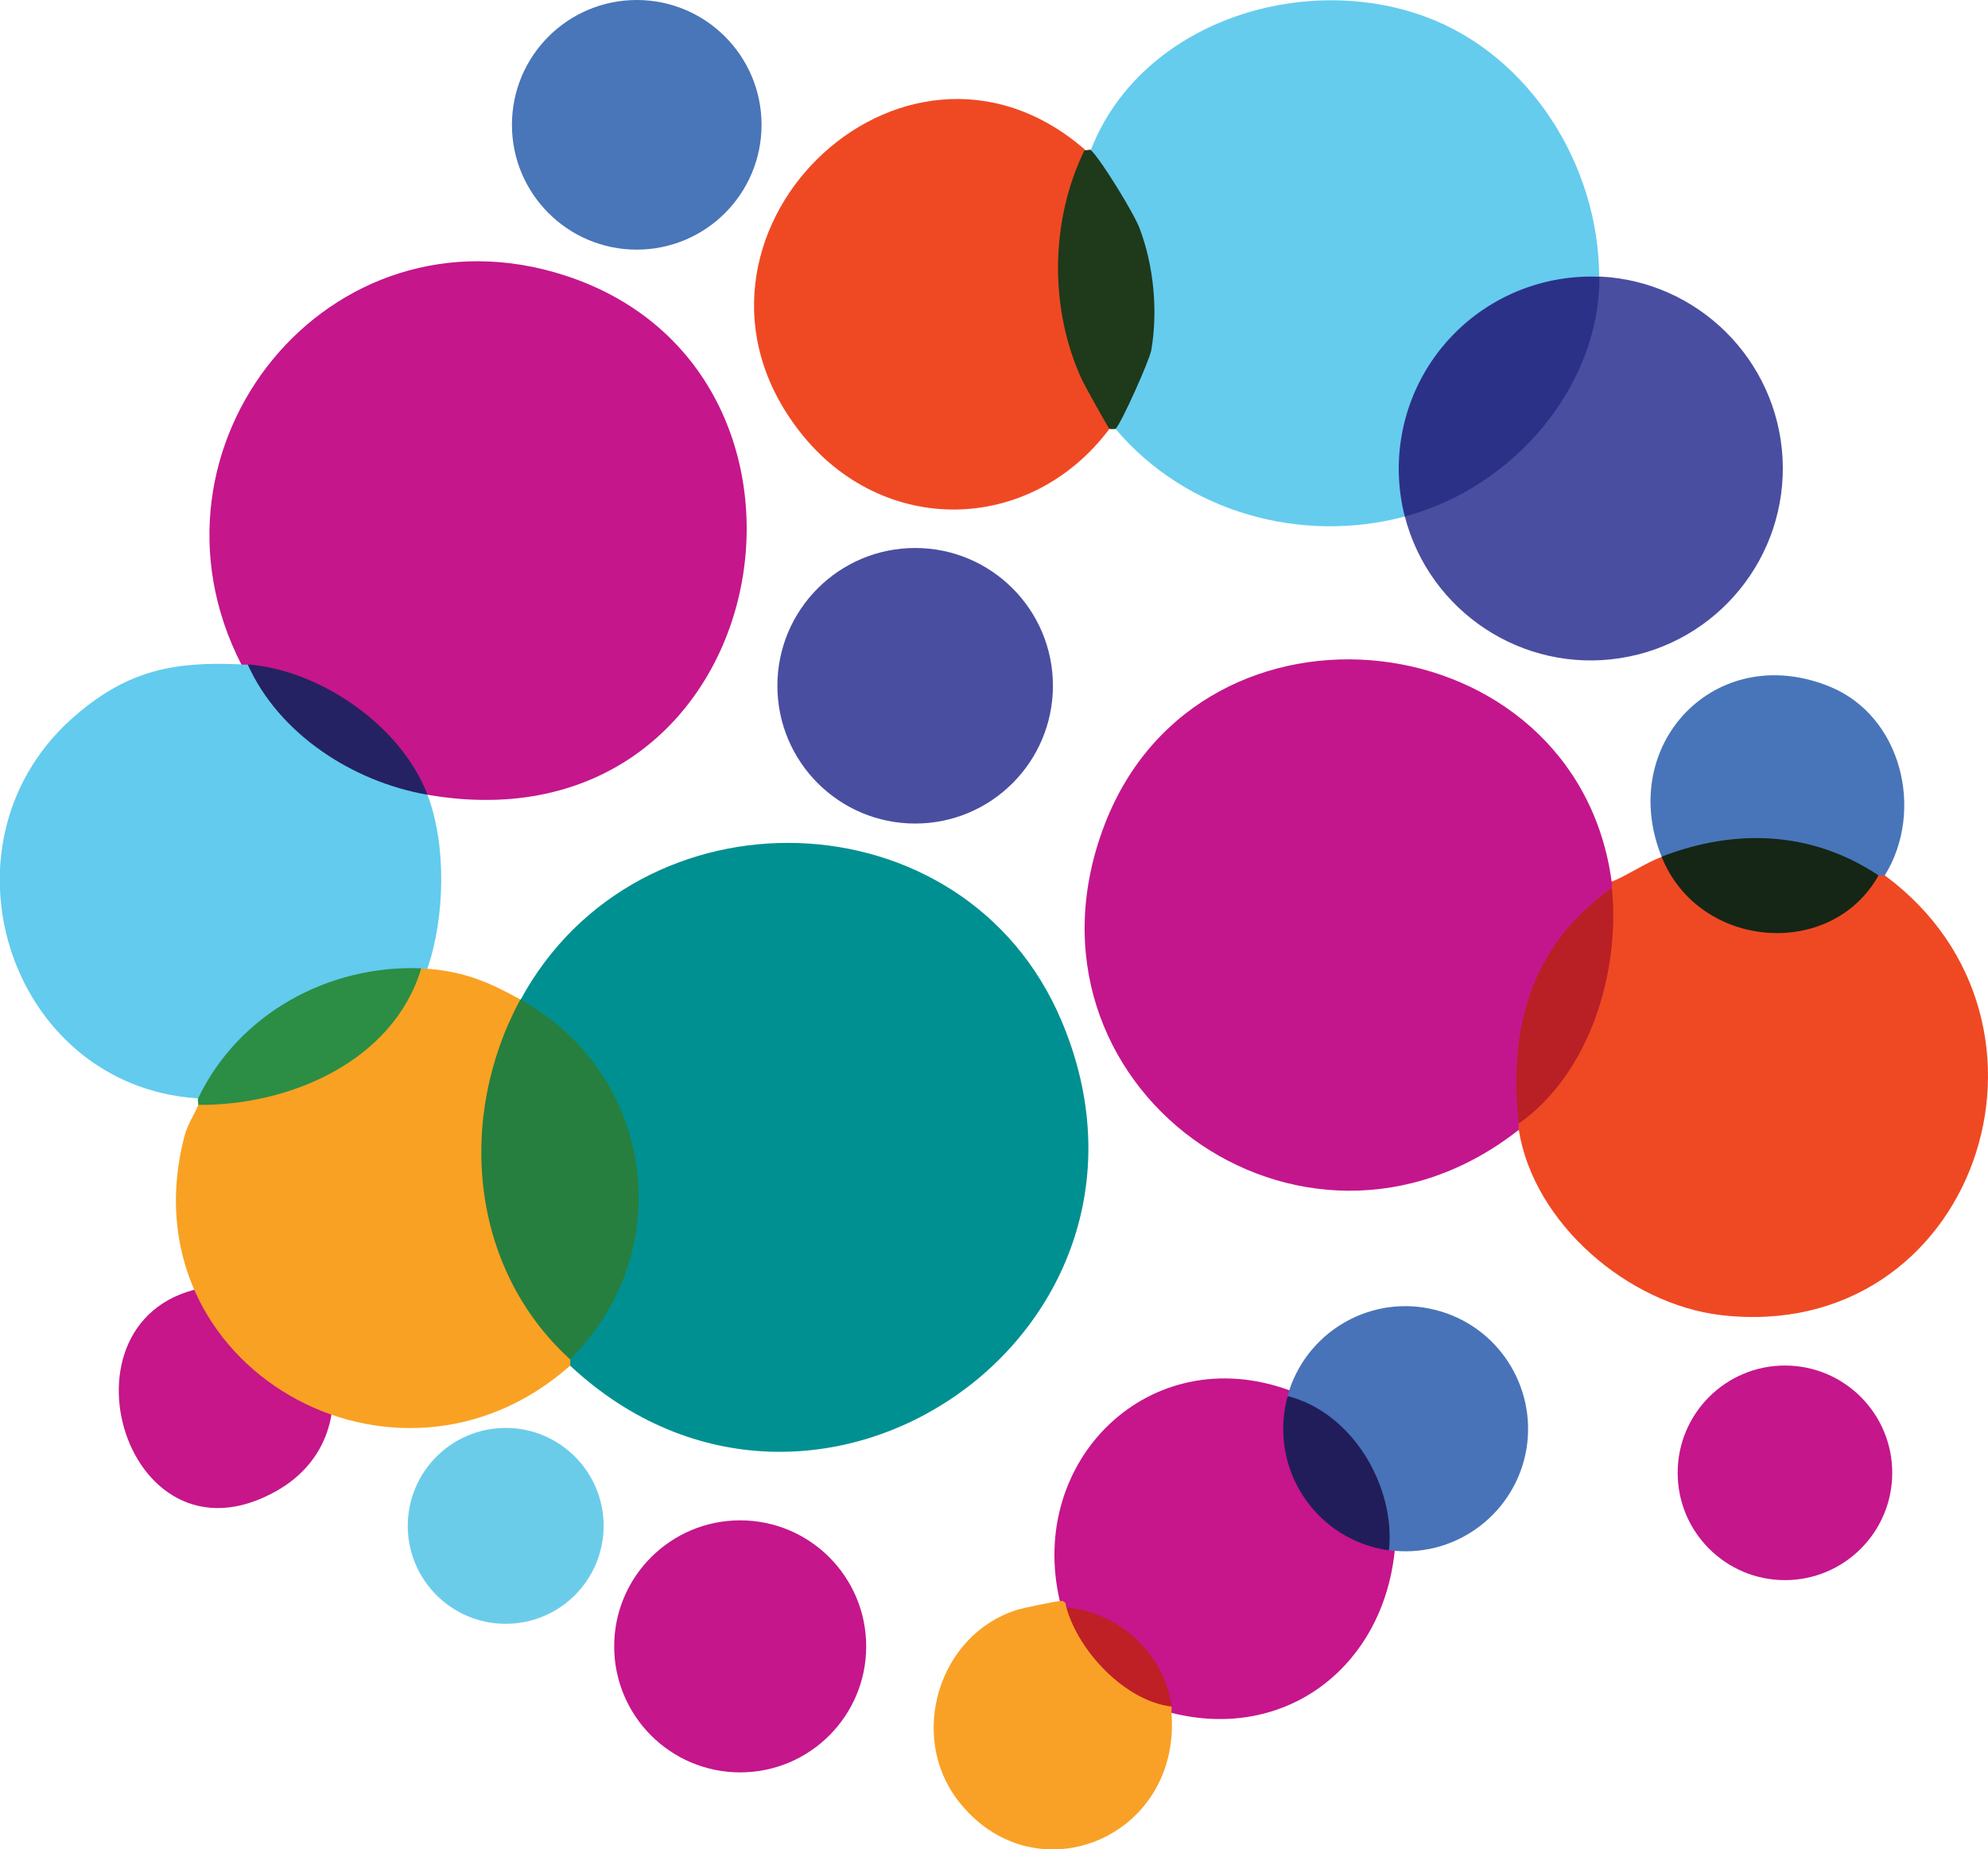
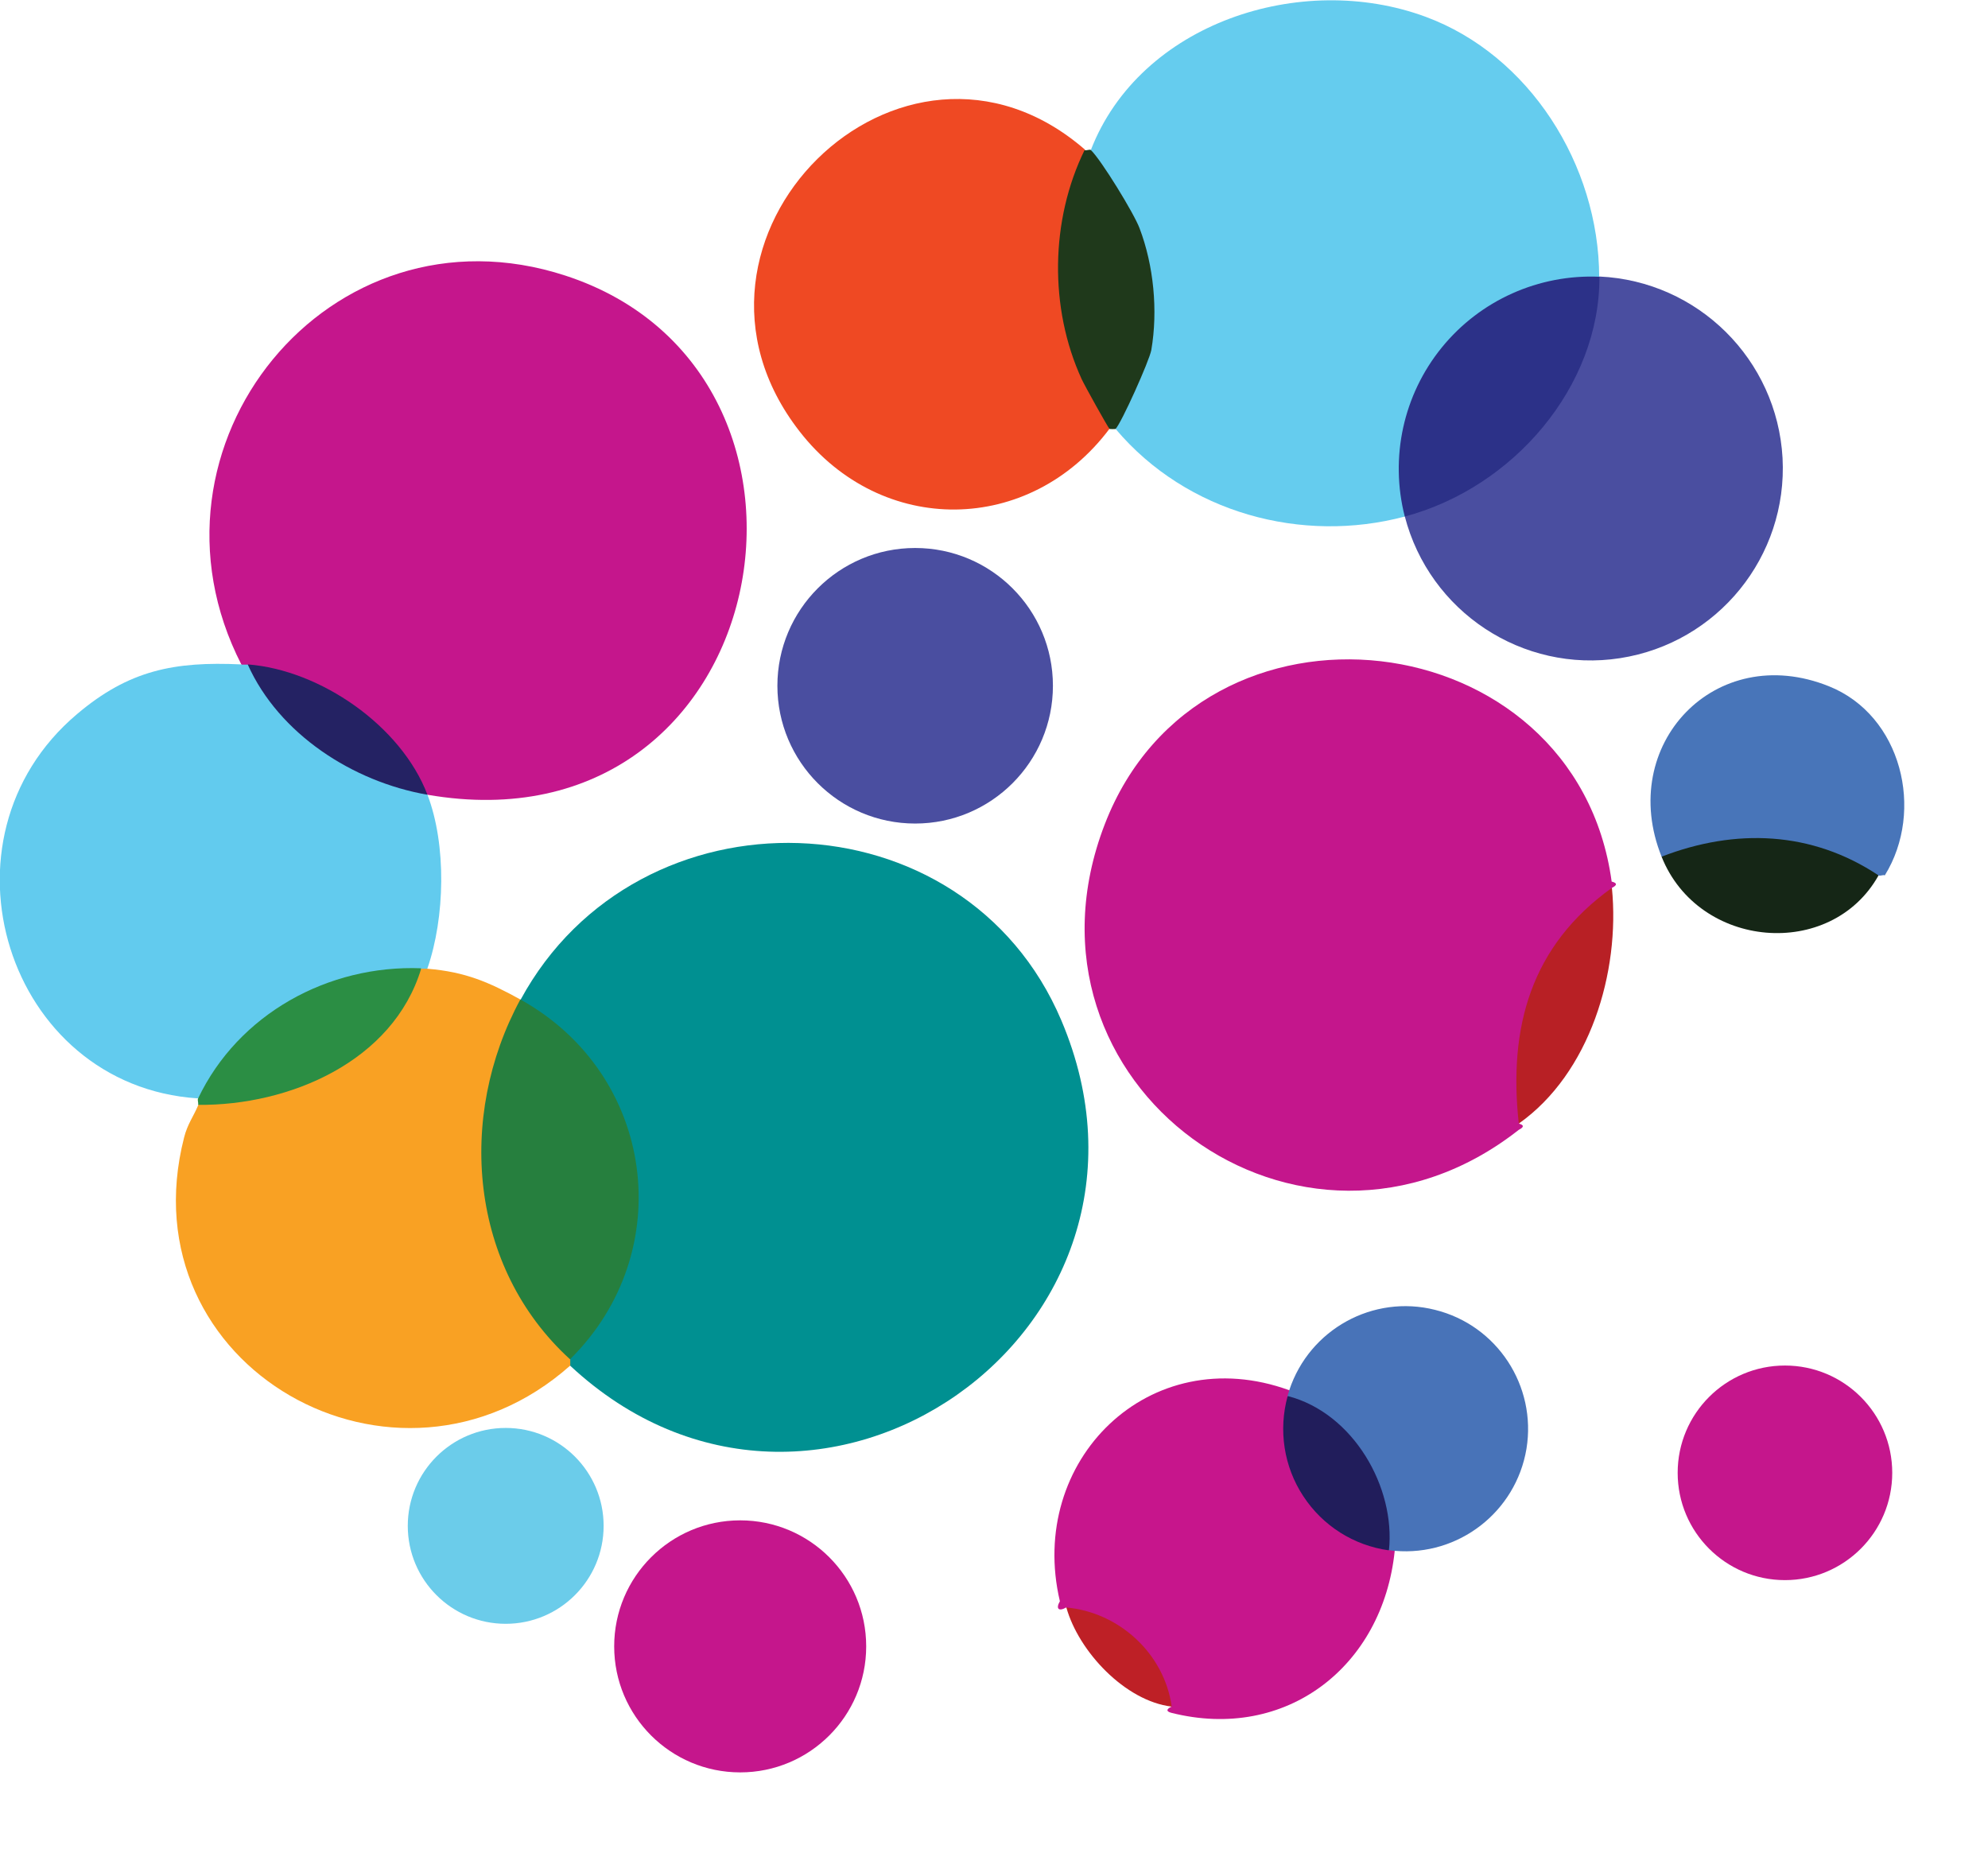
<svg xmlns="http://www.w3.org/2000/svg" id="Layer_1" version="1.1" viewBox="0 0 828.3 770.4">
  <defs>
    <style>
      .st0 {
        fill: #62cbee;
      }

      .st1 {
        fill: #ef4923;
      }

      .st2 {
        fill: #211d5b;
      }

      .st3 {
        fill: #f9a123;
      }

      .st4 {
        fill: #4875b9;
      }

      .st5 {
        fill: #4873b8;
      }

      .st6 {
        fill: #009091;
      }

      .st7 {
        fill: #242263;
      }

      .st8 {
        fill: #2b8e44;
      }

      .st9 {
        fill: #4975b9;
      }

      .st10 {
        fill: #152616;
      }

      .st11 {
        fill: #65ccee;
      }

      .st12 {
        fill: #1f391b;
      }

      .st13 {
        fill: #2c3188;
      }

      .st14 {
        fill: #6bccea;
      }

      .st15 {
        fill: #be2026;
      }

      .st16 {
        fill: #c5168c;
      }

      .st17 {
        fill: #c61689;
      }

      .st18 {
        fill: #c4168c;
      }

      .st19 {
        fill: #267f3e;
      }

      .st20 {
        fill: #b82025;
      }

      .st21 {
        fill: #4a4ea0;
      }

      .st22 {
        fill: #f9a126;
      }

      .st23 {
        fill: #c7158c;
      }
    </style>
  </defs>
  <path class="st16" d="M178.1,331.1l-8.1-5.4c-12.6-21.8-34.8-37.3-59.3-42.6l-7.5-6.2c-.9,2.2-1.7,2.2-2.6,0-46.7-91,36.6-194.1,134.9-162.1,124.8,40.6,87.8,241.4-57.4,216.3Z" />
  <path class="st23" d="M537.2,579.2c2.1,1.1,1.7,1.9-.7,2.4l4.1,5.1c-4.6,24.6,10.9,48,35.2,53.5l2.8,5.7c.7-2.2,1.6-2,2.5.3-5,48.2-45.3,79.4-93,67.4-2.3-.6-2.2-1.5,0-2.6-6.3-7.6-12.5-15.7-18.4-24.4-9-5.3-17.5-11-25.5-16.9-3.1,1.8-4.4.5-2.6-2.6-13.8-58.6,37.3-109.1,95.6-87.9Z" />
  <circle class="st16" cx="308.4" cy="685.9" r="52.5" />
-   <circle class="st9" cx="265.3" cy="52" r="52" />
-   <path class="st22" d="M444.2,669.6c7.5,6.6,14.4,14.4,20.8,23.6,8.7,5.5,16.4,11.4,23.1,17.8.1.8,0,1.7,0,2.6,4.1,52.8-57.9,77.4-89.2,36.2-20.3-26.8-8-68.5,24.5-79,2.7-.9,15.5-3.5,18.2-3.8,2-.2,2.6.8,2.6,2.6Z" />
  <path class="st5" d="M581.2,646.1c-.8,0-1.7-.2-2.5-.3l-4.9-3.9c.3-23.2-13.1-46.1-35.2-54.4l-2.1-6c.2-.8.5-1.6.7-2.4,8.4-25.3,34.9-39.9,60.7-33.4,25.9,6.4,42.4,31.7,38.1,57.9-4.4,26.3-28.3,44.8-54.8,42.5Z" />
-   <path class="st17" d="M89.7,535.8c47.1-4.7,69,60.7,25.6,85.3-64.7,36.6-96.4-78.2-25.6-85.3Z" />
  <circle class="st16" cx="743.7" cy="613.6" r="44.7" />
  <circle class="st21" cx="381.3" cy="285.7" r="57.4" />
  <circle class="st14" cx="210.7" cy="635.7" r="40.8" />
  <g>
    <path class="st11" d="M666.4,115.3l-5,5.1c-46.3,1-80.7,43.1-72.2,88.7l-3.9,6.1c-42.8,11.4-90.8-1.4-120.4-36.4l-2.3-1.9c19.1-37.5,17.8-75.1-9.9-108.6l1.8-5.8c20.5-52.9,87.6-74.7,139.5-55.5,43.1,15.9,72.2,61.6,72.3,108.4Z" />
    <g>
      <path class="st1" d="M452,62.4l2.2,7.7c-14.1,34.4-9.4,72.4,10.7,102.8l-2.6,5.7c-33.2,44.3-94.9,45.1-129.1,1.2-62.5-80.1,42.5-183.6,118.8-117.5Z" />
      <path class="st12" d="M464.9,178.7c-.1.1-2.5.1-2.6,0-.8-.8-10.4-18.1-11.6-20.7-13.6-29.6-13.1-66.3,1.2-95.5.5.4,2.1-.4,2.6,0,4.3,4.1,18,26.4,20.3,32.6,5.9,15.5,7.7,34.3,4.9,50.7-.8,4.5-12.5,30.5-14.9,32.9Z" />
    </g>
    <g>
      <path class="st21" d="M585.3,215.1l3.5-6.4c38.7-12.8,69.5-47.2,72.3-88.6l5.3-4.9c41.1,1.9,74,34.6,76.3,75.6,2.2,41.1-27.1,77.1-67.7,83.4-40.6,6.3-79.4-19.3-89.7-59.1Z" />
      <path class="st13" d="M666.4,115.3c.2,45.6-35.7,87.8-81.1,99.9-6.3-24.6-.6-50.7,15.4-70.4,16-19.7,40.4-30.6,65.7-29.5Z" />
    </g>
  </g>
  <g>
    <path class="st18" d="M671.6,367.3c2.3.6,2.2,1.5,0,2.6l-2.2,7.2c-25.7,22-34.1,51.6-32.7,84.5l-3.9,6.5c2.3.6,2.2,1.5,0,2.6-90.4,71.1-214.4-18.7-172.5-127.3,40-103.7,196.3-85.4,211.2,23.9Z" />
-     <path class="st1" d="M782.7,364.7c.9-2.2,1.7-2.2,2.6,0,83.4,61.6,37.3,195.4-68.2,183.2-38.6-4.5-78.1-38.1-84.3-77.2-.1-.8,0-1.7,0-2.6l3-8.9c22.4-20.6,31.7-51.3,31.1-81.1l4.7-8.2c0-.9.1-1.7,0-2.6,7-2.9,13.6-7.6,20.7-10.3l6.4,1.6c15.1,29.6,58.1,34.5,77.6,6.8l6.4-.6Z" />
    <path class="st4" d="M785.3,364.7c-.6-.4-2,.4-2.6,0l-7.7,1.3c-23.1-13.6-50.4-14.7-75.5-6.2l-7.2-2.9c-18.7-46.6,22.4-90,69.7-71,30.3,12.1,40,51.8,23.3,78.8Z" />
    <path class="st20" d="M632.8,468.1c-4.4-40.2,5.1-74.1,38.8-98.2,3.5,35.1-9.2,77.3-38.8,98.2Z" />
    <path class="st10" d="M782.7,364.7c-19.8,35.4-75,30.8-90.4-7.8,30.8-11.9,62.6-10.7,90.4,7.8Z" />
  </g>
  <path class="st2" d="M578.7,645.9c-14.6-2-27.6-10.2-35.7-22.6-8.1-12.3-10.4-27.5-6.5-41.7,27.5,7.1,45,38.2,42.2,64.3Z" />
  <path class="st15" d="M488.2,711c-19.4-2.3-38.8-23-43.9-41.3,22,2,40.8,19.2,43.9,41.3Z" />
  <g>
    <path class="st6" d="M237.5,568.9c-2.3-.7-2.2-1.6,0-2.6l.3-7.7c37.2-41,28.4-105.3-18.5-134.7l-2.4-7.4c49-90.3,184.9-86.6,225.3,8.6,54.8,129.2-102.6,238.9-204.6,143.9Z" />
    <path class="st0" d="M100.6,276.9c.9,0,1.7,0,2.6,0l7.8,4.4c13.7,22.4,35.9,36.3,60.7,43.7l6.4,6.1c8,20.9,7.3,51.2,0,72.3-.9,2.2-1.7,2.2-2.6,0l-5.5,5.1c-32.9.4-64.4,17.7-80.5,46.7l-7.1,2.4c-79.6-5.2-111.9-108.1-50.3-160.1,21.6-18.3,40.5-22,68.4-20.7Z" />
    <path class="st3" d="M216.9,416.4l1.7,8.1c-21.1,43.8-16.7,98,17.9,133.6l1.1,8.2v2.6c-72.4,64.3-185.4.8-160.9-95,1.4-5.6,4-8.9,5.9-13.5l4.7-5.2c33-1.2,68.8-16.2,81.8-48.6l6.5-3c.9,0,1.7,0,2.6,0,15.6,1.3,25.4,5.5,38.8,12.9Z" />
    <path class="st8" d="M175.5,403.5c-11.7,38.8-55.1,57.2-93,56.8.3-.7-.3-1.9,0-2.6,16.8-35.3,54.3-55.8,93-54.3Z" />
    <path class="st19" d="M237.5,566.3c-42-38.3-47.2-101-20.7-149.9,56.3,31.2,66,105.2,20.7,149.9Z" />
    <path class="st7" d="M178.1,331.1c-31.1-5.4-61.9-25.3-74.9-54.3,30.2,2.3,63.9,25.5,74.9,54.3Z" />
  </g>
</svg>